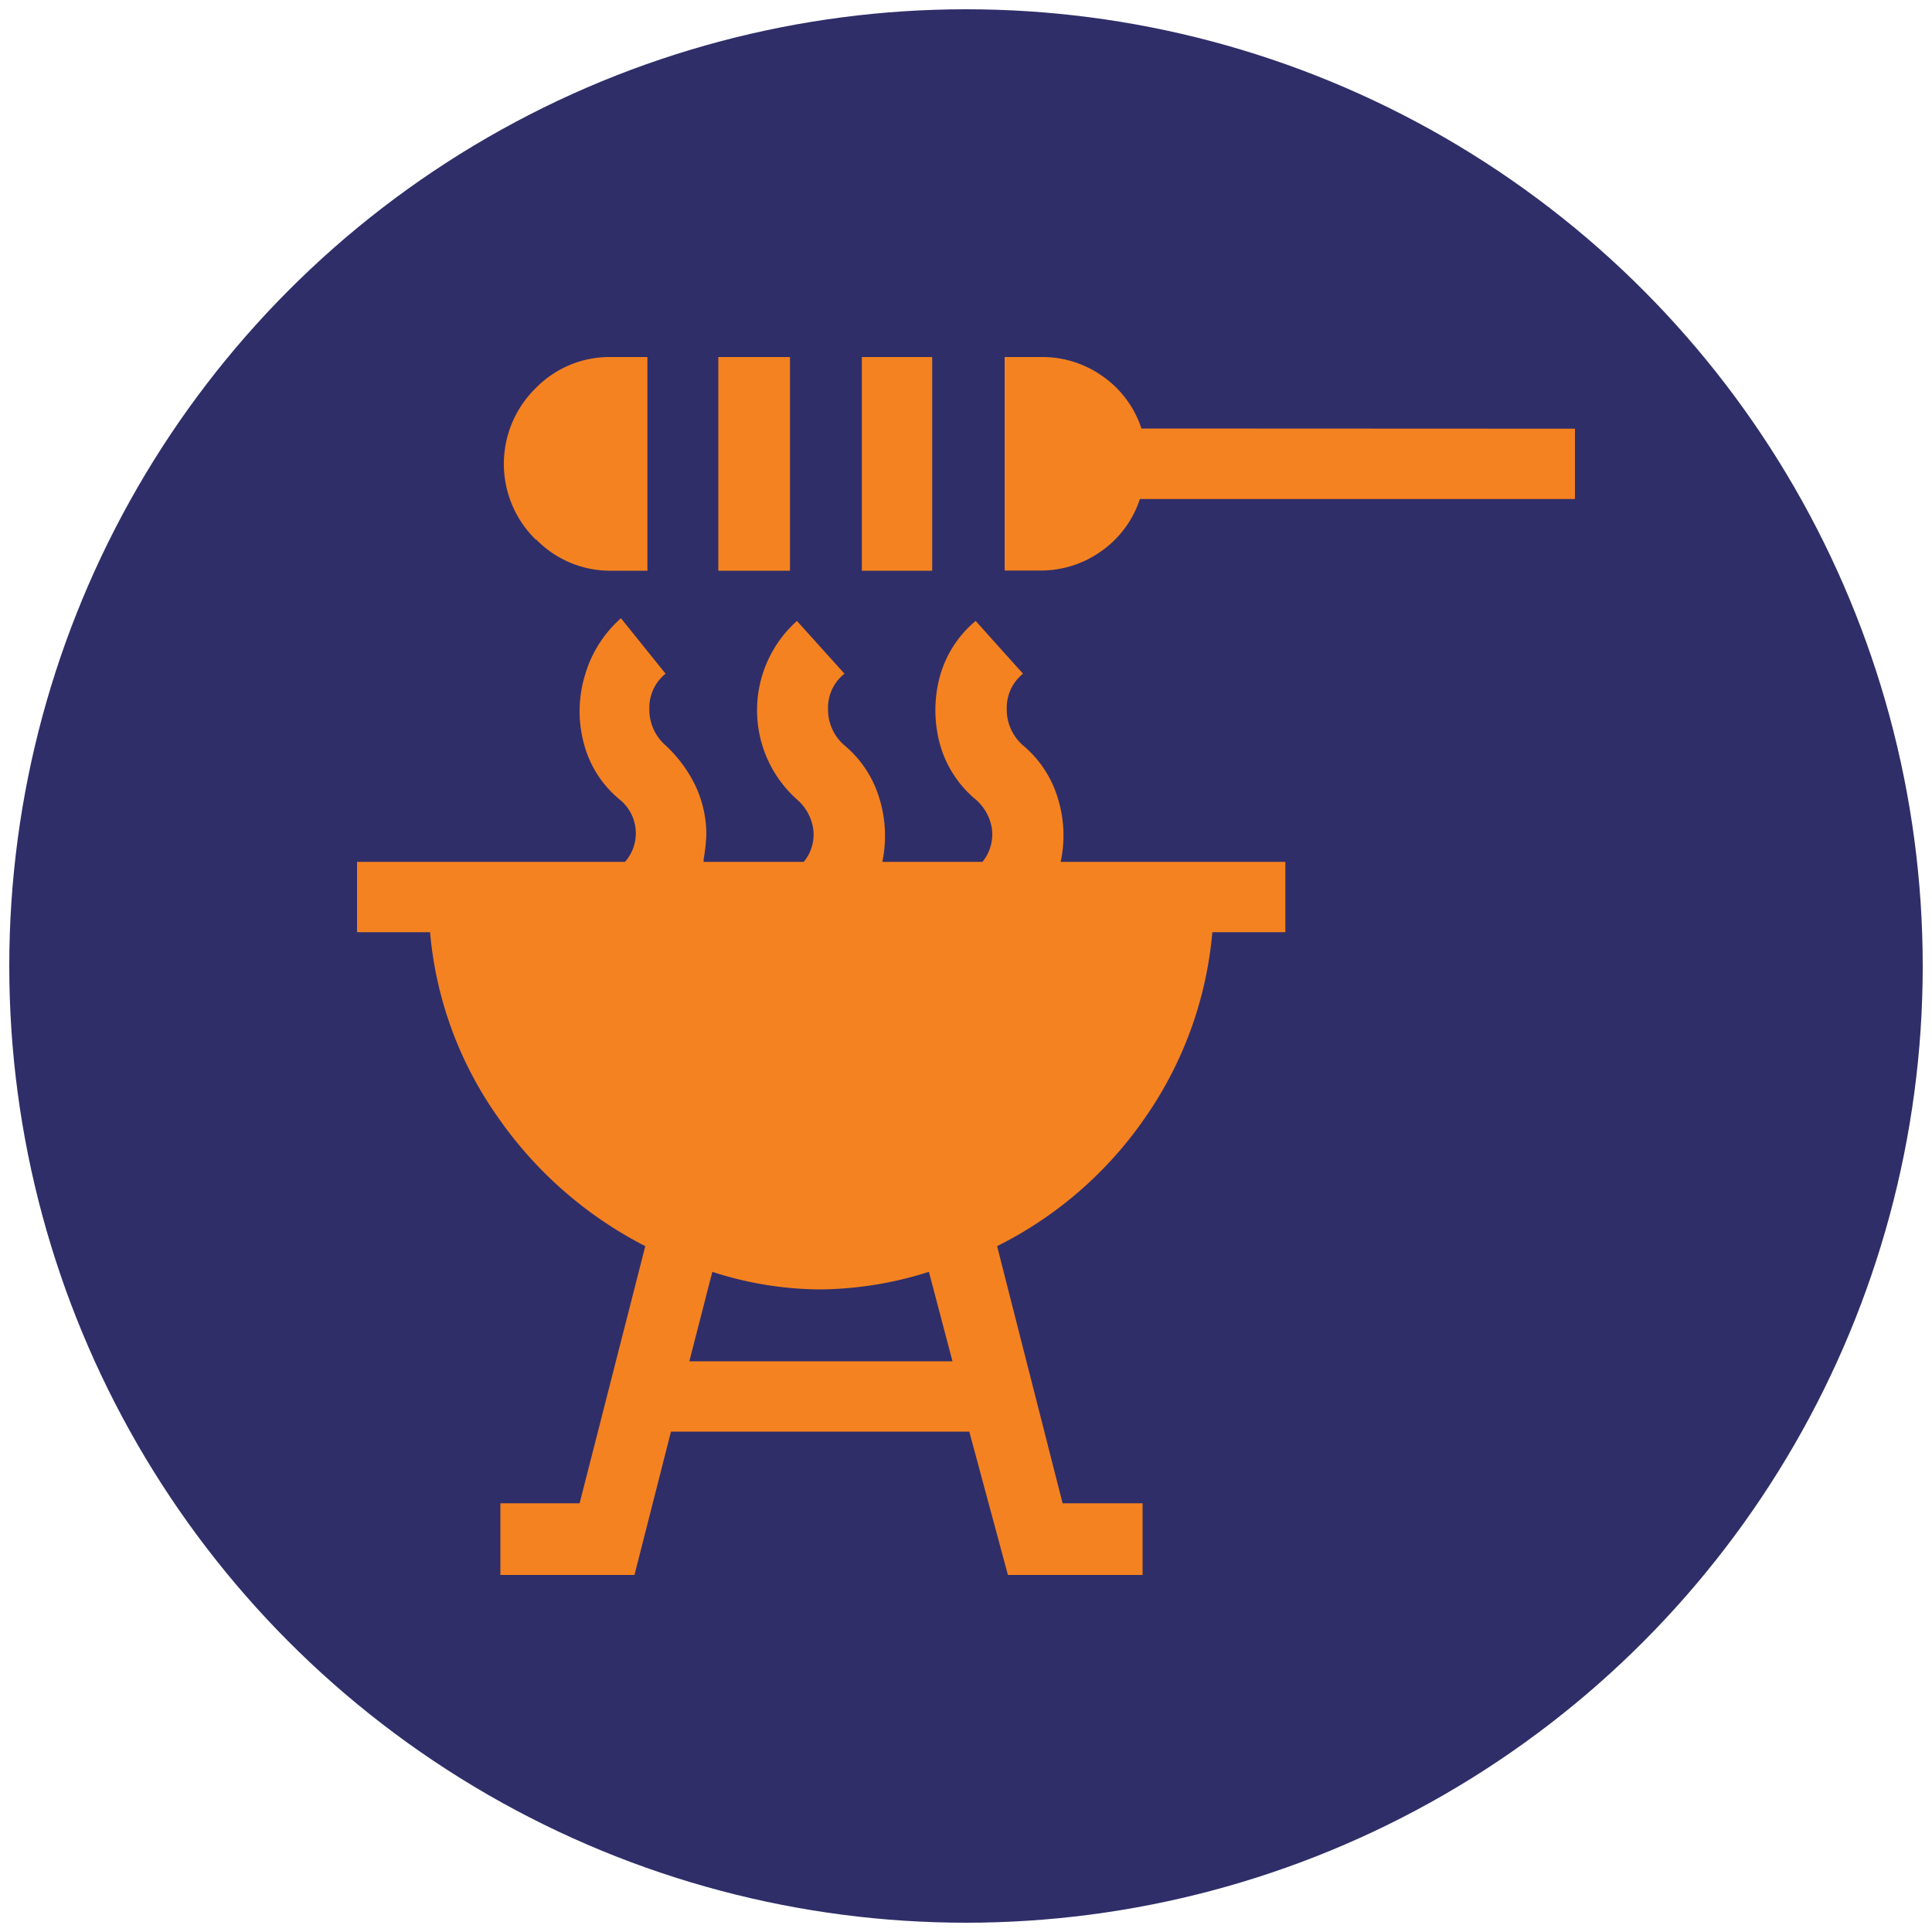
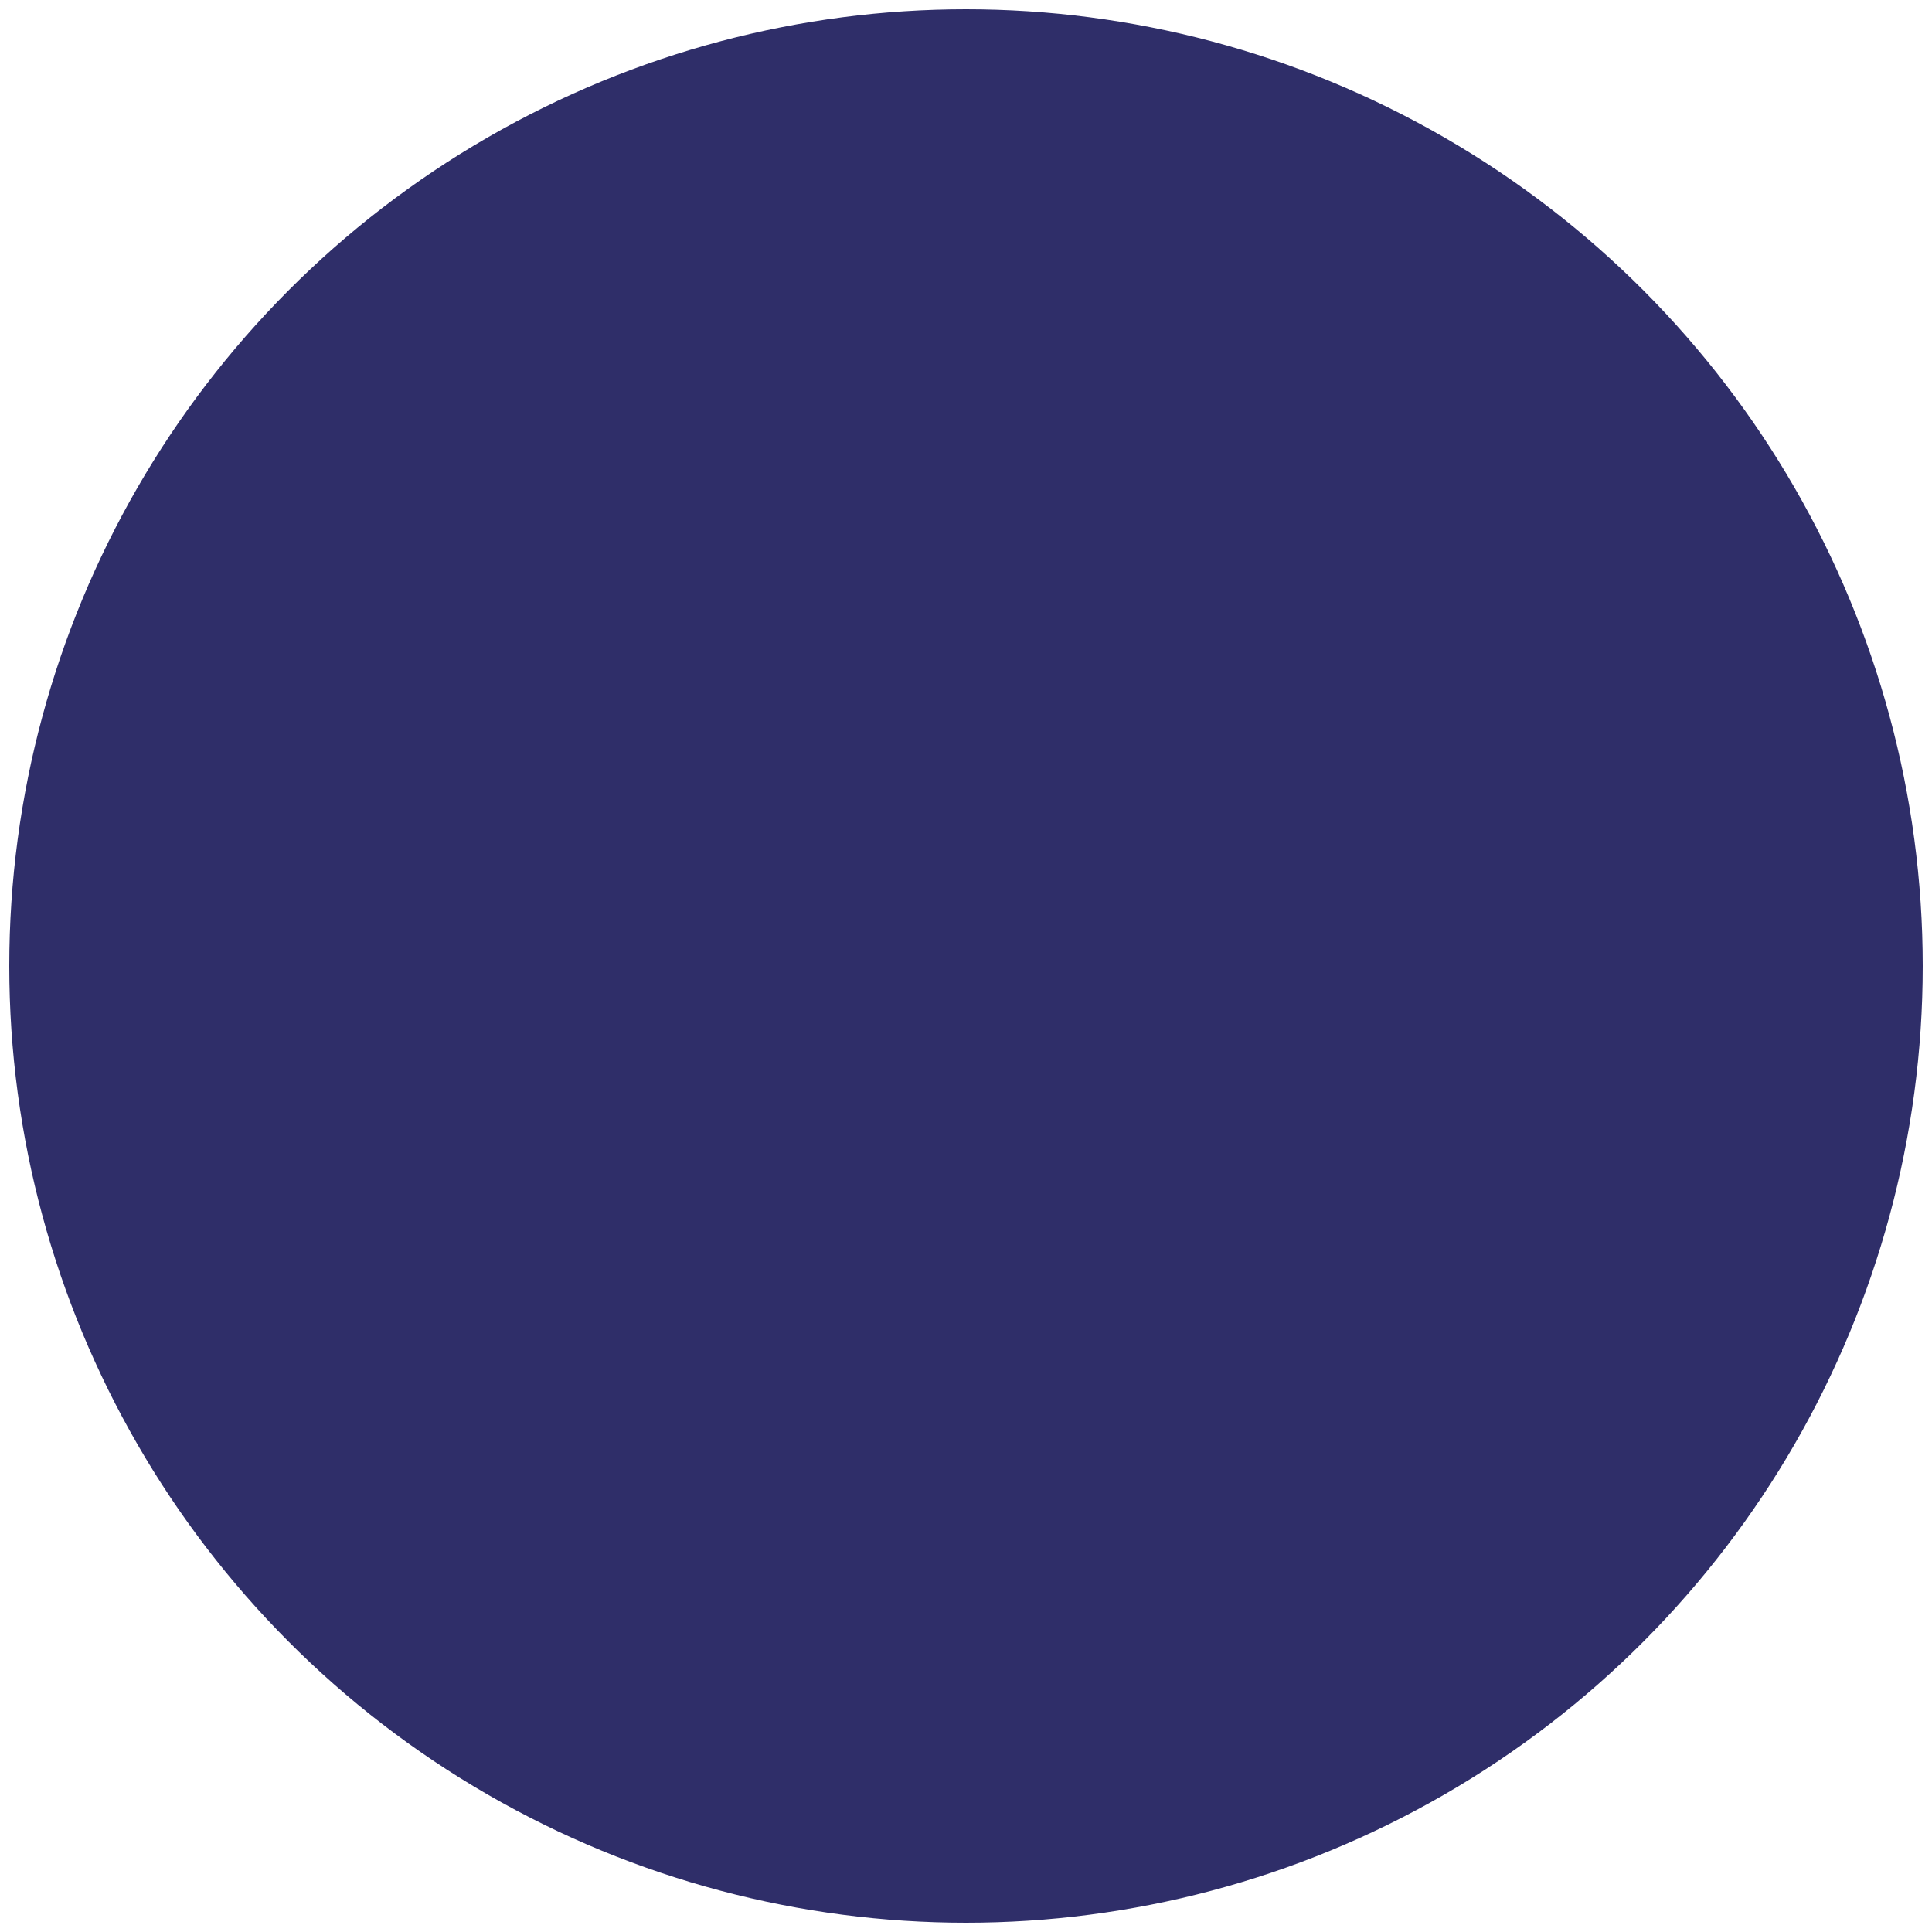
<svg xmlns="http://www.w3.org/2000/svg" id="Layer_1" data-name="Layer 1" width="100" height="100" viewBox="0 0 100 100">
  <defs>
    <style>
      .cls-1 {
        fill: #2f2e69;
      }

      .cls-2 {
        fill: #f58220;
      }
    </style>
  </defs>
  <circle class="cls-1" cx="50" cy="50" r="49.52" />
-   <path class="cls-2" d="M54.73,41.24a6.5,6.5,0,0,1,.17,3.37H66.53v3.64H62.75a19.76,19.76,0,0,1-3.5,9.63,20.29,20.29,0,0,1-7.64,6.62L55,77.81h4.14v3.71H52.17l-2-7.42H34.73l-1.89,7.42H25.9V77.81H30L33.4,64.5a20.84,20.84,0,0,1-7.64-6.69,19.49,19.49,0,0,1-3.5-9.56H18.48V44.61H32.35a2.24,2.24,0,0,0-.28-3.23,5.56,5.56,0,0,1-1.86-2.94,6.41,6.41,0,0,1,.07-3.5A6.24,6.24,0,0,1,32.14,32l2.31,2.87a2.26,2.26,0,0,0-.84,1.82,2.45,2.45,0,0,0,.84,1.89A7,7,0,0,1,36,40.68a5.94,5.94,0,0,1,.56,2.52,9,9,0,0,1-.14,1.27v.14h5.18a2.2,2.2,0,0,0,.49-1.72,2.5,2.5,0,0,0-.84-1.51,6.2,6.2,0,0,1,0-9.24l2.46,2.73a2.24,2.24,0,0,0-.85,1.82,2.43,2.43,0,0,0,.85,1.89,5.68,5.68,0,0,1,1.78,2.66,6.61,6.61,0,0,1,.18,3.37h5.18a2.24,2.24,0,0,0,.49-1.72,2.5,2.5,0,0,0-.84-1.51,5.7,5.7,0,0,1-1.86-2.9,6.69,6.69,0,0,1,0-3.44,5.7,5.7,0,0,1,1.86-2.9l2.45,2.73a2.26,2.26,0,0,0-.84,1.82,2.45,2.45,0,0,0,.84,1.89A5.7,5.7,0,0,1,54.73,41.24Zm-27-13.31a5.48,5.48,0,0,1,0-7.84,5.33,5.33,0,0,1,3.89-1.61h1.89V29.54H31.65A5.33,5.33,0,0,1,27.76,27.93Zm20.35,37.9a19,19,0,0,1-5.64.91,18.27,18.27,0,0,1-5.57-.91l-1.19,4.63H49.3ZM37.18,29.54h3.71V18.48H37.18Zm7.43,0h3.64V18.48H44.61Zm36.91-7.35v3.64H59a5.31,5.31,0,0,1-2,2.7,5.38,5.38,0,0,1-3.19,1H52V18.48h1.89a5.38,5.38,0,0,1,3.19,1,5.31,5.31,0,0,1,2,2.7Z" />
</svg>